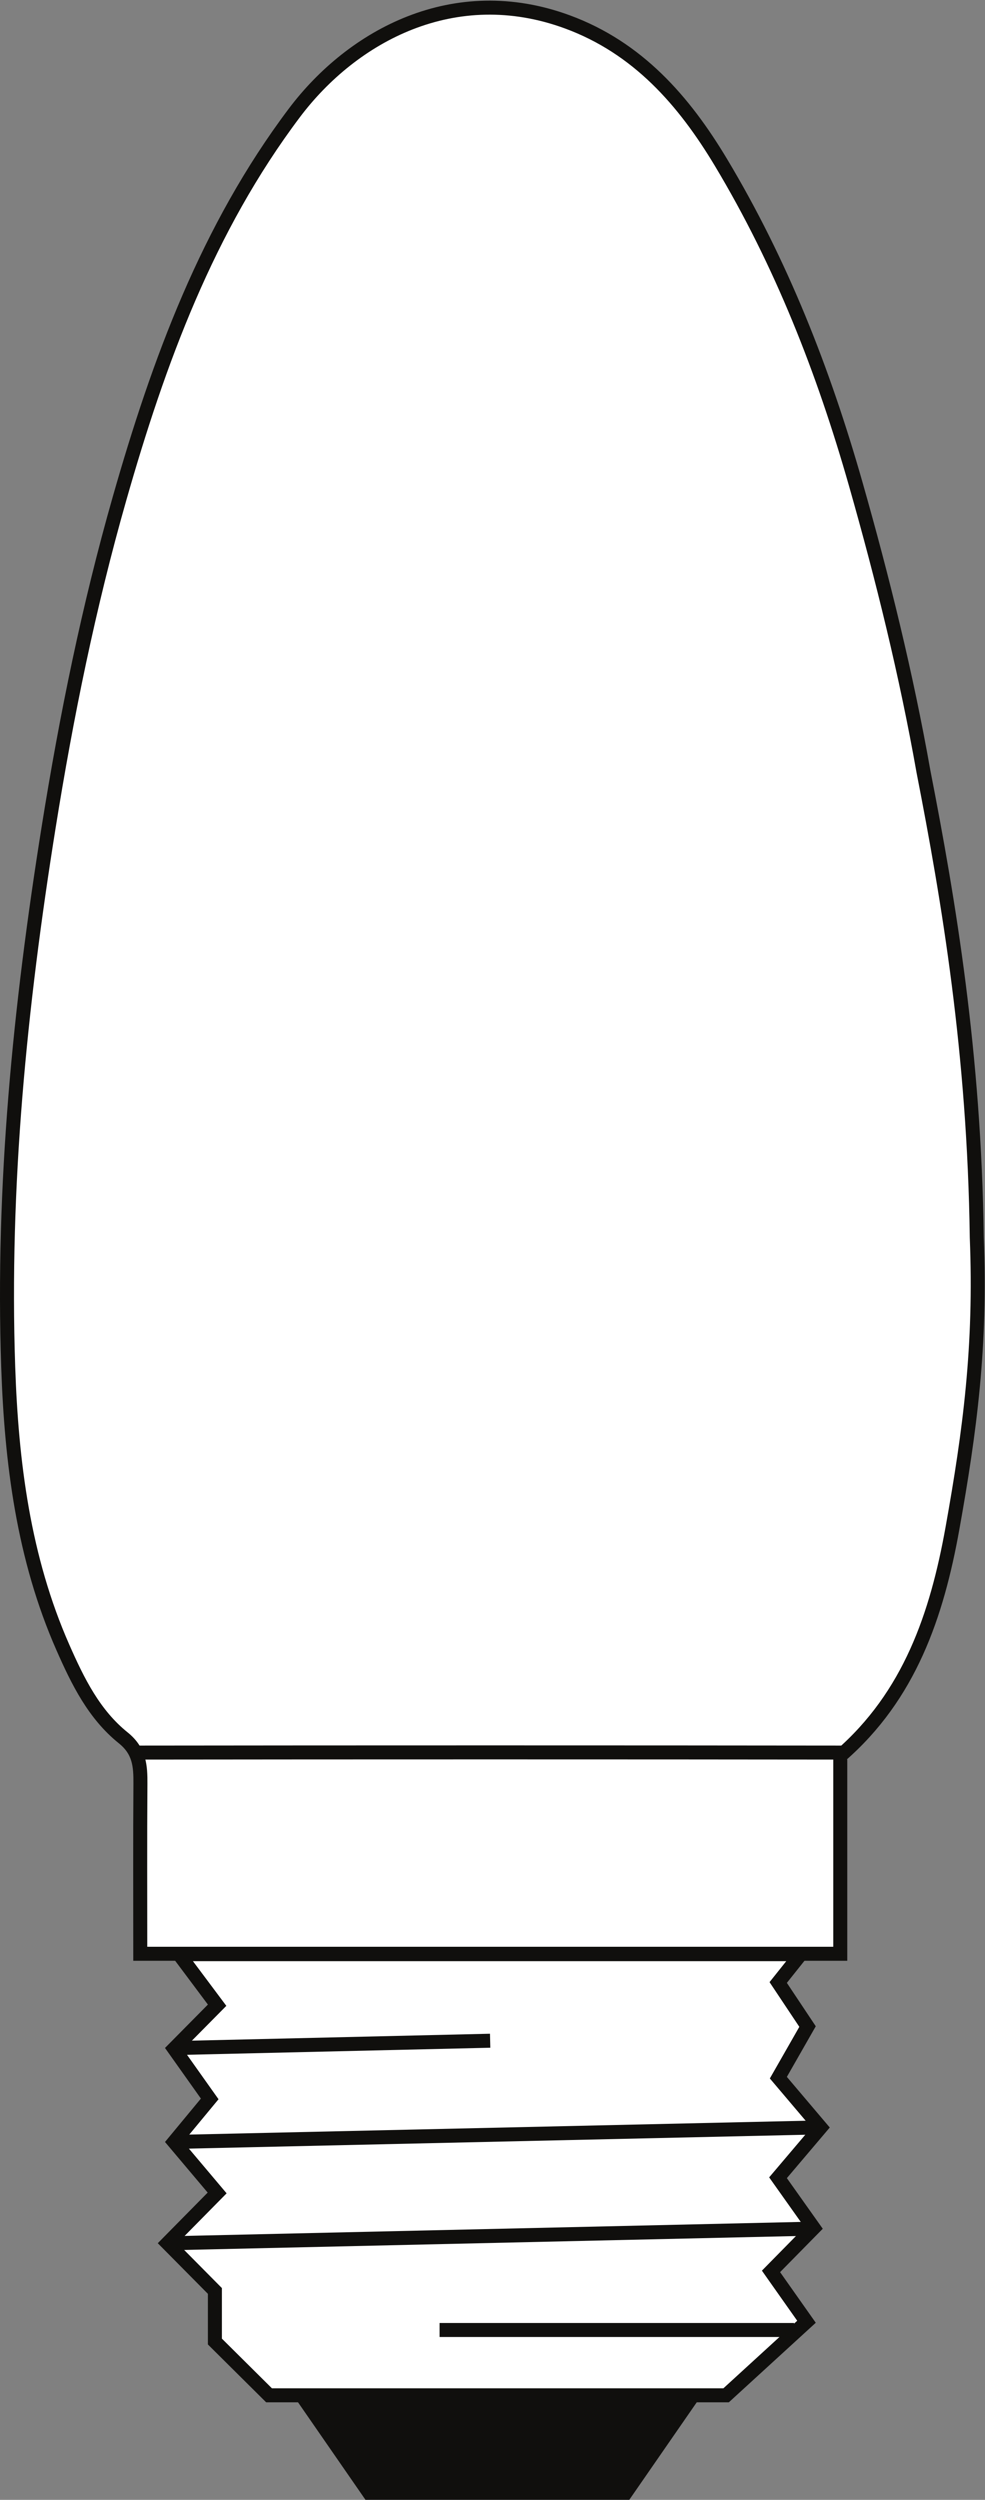
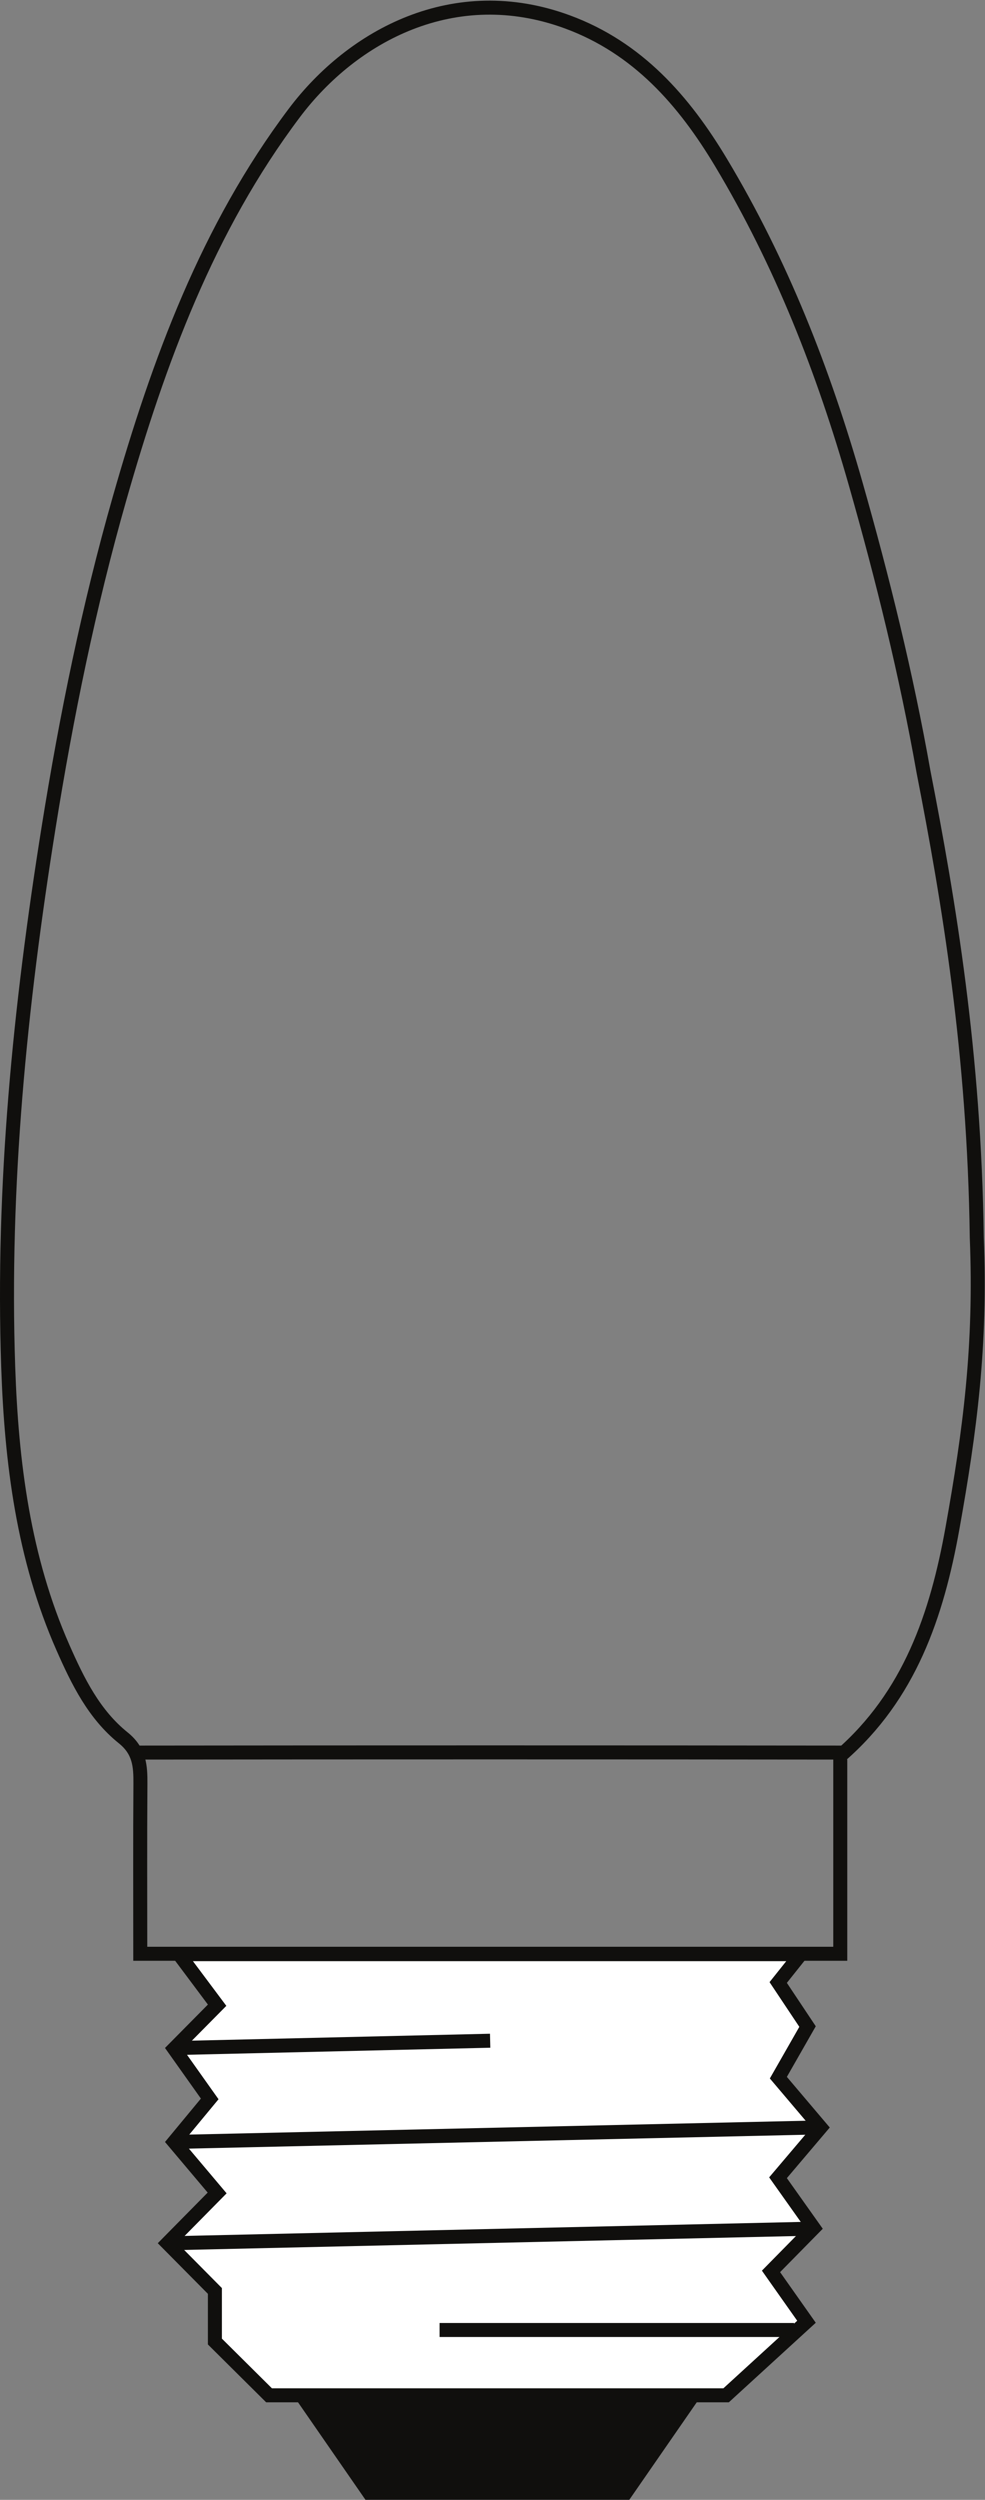
<svg xmlns="http://www.w3.org/2000/svg" viewBox="0 0 187.573 475.653" height="475.653" width="187.573" xml:space="preserve" id="svg2" version="1.1">
  <rect x="0" y="0" width="187.573" height="475.653" fill="#808080" stroke="none" />
  <defs id="defs6" />
  <g transform="matrix(1.333,0,0,-1.333,0,475.653)" id="g10">
    <g transform="scale(0.1)" id="g12">
-       <path id="path14" style="fill:#ffffff;fill-opacity:1;fill-rule:nonzero;stroke:none" d="m 1200.39,1061.94 c 99.01,85.84 138.04,200.89 160.28,324.95 24.92,138.99 41.01,260.17 34.72,415.05 -3.46,262.83 -40,480 -76.11,664.8 -24.52,138.47 -58.16,275.01 -96.84,410.79 -46.05,161.59 -106.44,315.56 -192.6,459.08 -52.735,87.84 -118.692,163.48 -219.402,200.47 C 649.211,3596.3 503.816,3517.81 420.383,3406.95 296.336,3242.11 226.613,3052.38 170.801,2856.82 126.773,2702.58 94.824,2545.72 69.43,2387.09 28.551,2131.76 2.93,1875.38 11.73,1616.99 c 4.648,-136.49 21.762,-272.5 78.098,-400.29 21.418,-48.6 44.621,-95.61 86.18,-128.99 23.43,-18.82 24.777,-40.29 24.597,-65.77 -0.582,-80.03 -0.214,-160.069 -0.214,-242.499 335,0 665,0 999.999,0 0,94.098 0,185.801 0,277.499" />
      <path id="path16" style="fill:none;stroke:#100f0d;stroke-width:20;stroke-linecap:butt;stroke-linejoin:miter;stroke-miterlimit:10;stroke-dasharray:none;stroke-opacity:1" d="m 1200.39,1061.94 c 99.01,85.84 138.04,200.89 160.28,324.95 24.92,138.99 41.01,260.17 34.72,415.05 -3.46,262.83 -40,480 -76.11,664.8 -24.52,138.47 -58.16,275.01 -96.84,410.79 -46.05,161.59 -106.44,315.56 -192.6,459.08 -52.735,87.84 -118.692,163.48 -219.402,200.47 C 649.211,3596.3 503.816,3517.81 420.383,3406.95 296.336,3242.11 226.613,3052.38 170.801,2856.82 126.773,2702.58 94.824,2545.72 69.43,2387.09 28.551,2131.76 2.93,1875.38 11.73,1616.99 c 4.648,-136.49 21.762,-272.5 78.098,-400.29 21.418,-48.6 44.621,-95.61 86.18,-128.99 23.43,-18.82 24.777,-40.29 24.597,-65.77 -0.582,-80.03 -0.214,-160.069 -0.214,-242.499 335,0 665,0 999.999,0 0,94.098 0,185.801 0,277.499" />
-       <path id="path18" style="fill:#ffffff;fill-opacity:1;fill-rule:nonzero;stroke:none" d="m 1205.39,1066.63 c -309.999,0.38 -699.999,0.38 -1009.999,0" />
      <path id="path20" style="fill:none;stroke:#100f0d;stroke-width:20;stroke-linecap:butt;stroke-linejoin:miter;stroke-miterlimit:10;stroke-dasharray:none;stroke-opacity:1" d="m 1205.39,1066.63 c -309.999,0.38 -699.999,0.38 -1009.999,0" />
      <path id="path22" style="fill:#100f0d;fill-opacity:1;fill-rule:nonzero;stroke:none" d="M 524.742,5.012 431.84,139.199 H 989.258 L 896.355,5.012 H 524.742" />
      <path id="path24" style="fill:none;stroke:#100f0d;stroke-width:10;stroke-linecap:butt;stroke-linejoin:miter;stroke-miterlimit:10;stroke-dasharray:none;stroke-opacity:1" d="M 524.742,5.012 431.84,139.199 H 989.258 L 896.355,5.012 Z" />
      <path id="path26" style="fill:#ffffff;fill-opacity:1;fill-rule:nonzero;stroke:none" d="M 384.348,149.199 307,225.941 v 72.207 l -67.551,68.161 70.758,71.711 -61.465,72.851 50.856,61.41 -50.868,71.66 61.438,62.09 -54.484,72.84 h 888.296 l -32.25,-40.441 41.91,-62.86 -41.7,-72.98 60.33,-71.141 -60.82,-71.711 50.93,-71.758 -60.95,-61.91 50.71,-71.879 -114.83,-104.992 H 384.348" />
      <path id="path28" style="fill:#100f0d;fill-opacity:1;fill-rule:nonzero;stroke:none" d="M 1164.74,788.871 H 235.711 L 297,706.941 235.711,645.012 287,572.75 235.711,510.809 296.68,438.551 225.391,366.301 297,294.039 V 221.77 l 83.227,-82.571 H 1041.2 l 124.19,113.551 -50.97,72.262 60.97,61.929 -51.29,72.258 61.29,72.25 -61.29,72.27 41.29,72.25 -41.29,61.941 40.64,50.961 z m -41.53,-20 -14.75,-18.492 -9.11,-11.418 8.11,-12.152 34.43,-51.649 -35.15,-61.519 -6.96,-12.172 9.07,-10.688 50.31,-59.332 -50.31,-59.32 -10.05,-11.84 8.99,-12.668 41.59,-58.59 -49.22,-49.992 -11.71,-11.91 9.62,-13.66 40.81,-57.848 -105.45,-96.422 H 388.465 L 317,230.102 v 63.937 8.231 l -5.789,5.839 -57.695,58.211 57.402,58.192 12.816,12.988 -11.769,13.949 -50.184,59.481 40.625,49.058 9.789,11.821 -8.886,12.511 -41.563,58.559 49.473,49.992 12.121,12.25 -10.324,13.801 -37.368,49.949 h 847.562" />
      <path id="path30" style="fill:none;stroke:#100f0d;stroke-width:20;stroke-linecap:butt;stroke-linejoin:miter;stroke-miterlimit:10;stroke-dasharray:none;stroke-opacity:1" d="M 1134.42,242.43 H 627.973" />
      <path id="path32" style="fill:none;stroke:#100f0d;stroke-width:20;stroke-linecap:butt;stroke-linejoin:miter;stroke-miterlimit:10;stroke-dasharray:none;stroke-opacity:1" d="M 1154.74,386.941 246.031,366.301" />
      <path id="path34" style="fill:none;stroke:#100f0d;stroke-width:20;stroke-linecap:butt;stroke-linejoin:miter;stroke-miterlimit:10;stroke-dasharray:none;stroke-opacity:1" d="M 1164.74,531.449 246.031,510.809" />
      <path id="path36" style="fill:none;stroke:#100f0d;stroke-width:20;stroke-linecap:butt;stroke-linejoin:miter;stroke-miterlimit:10;stroke-dasharray:none;stroke-opacity:1" d="M 700.227,655.332 256.355,645.012" />
    </g>
  </g>
</svg>